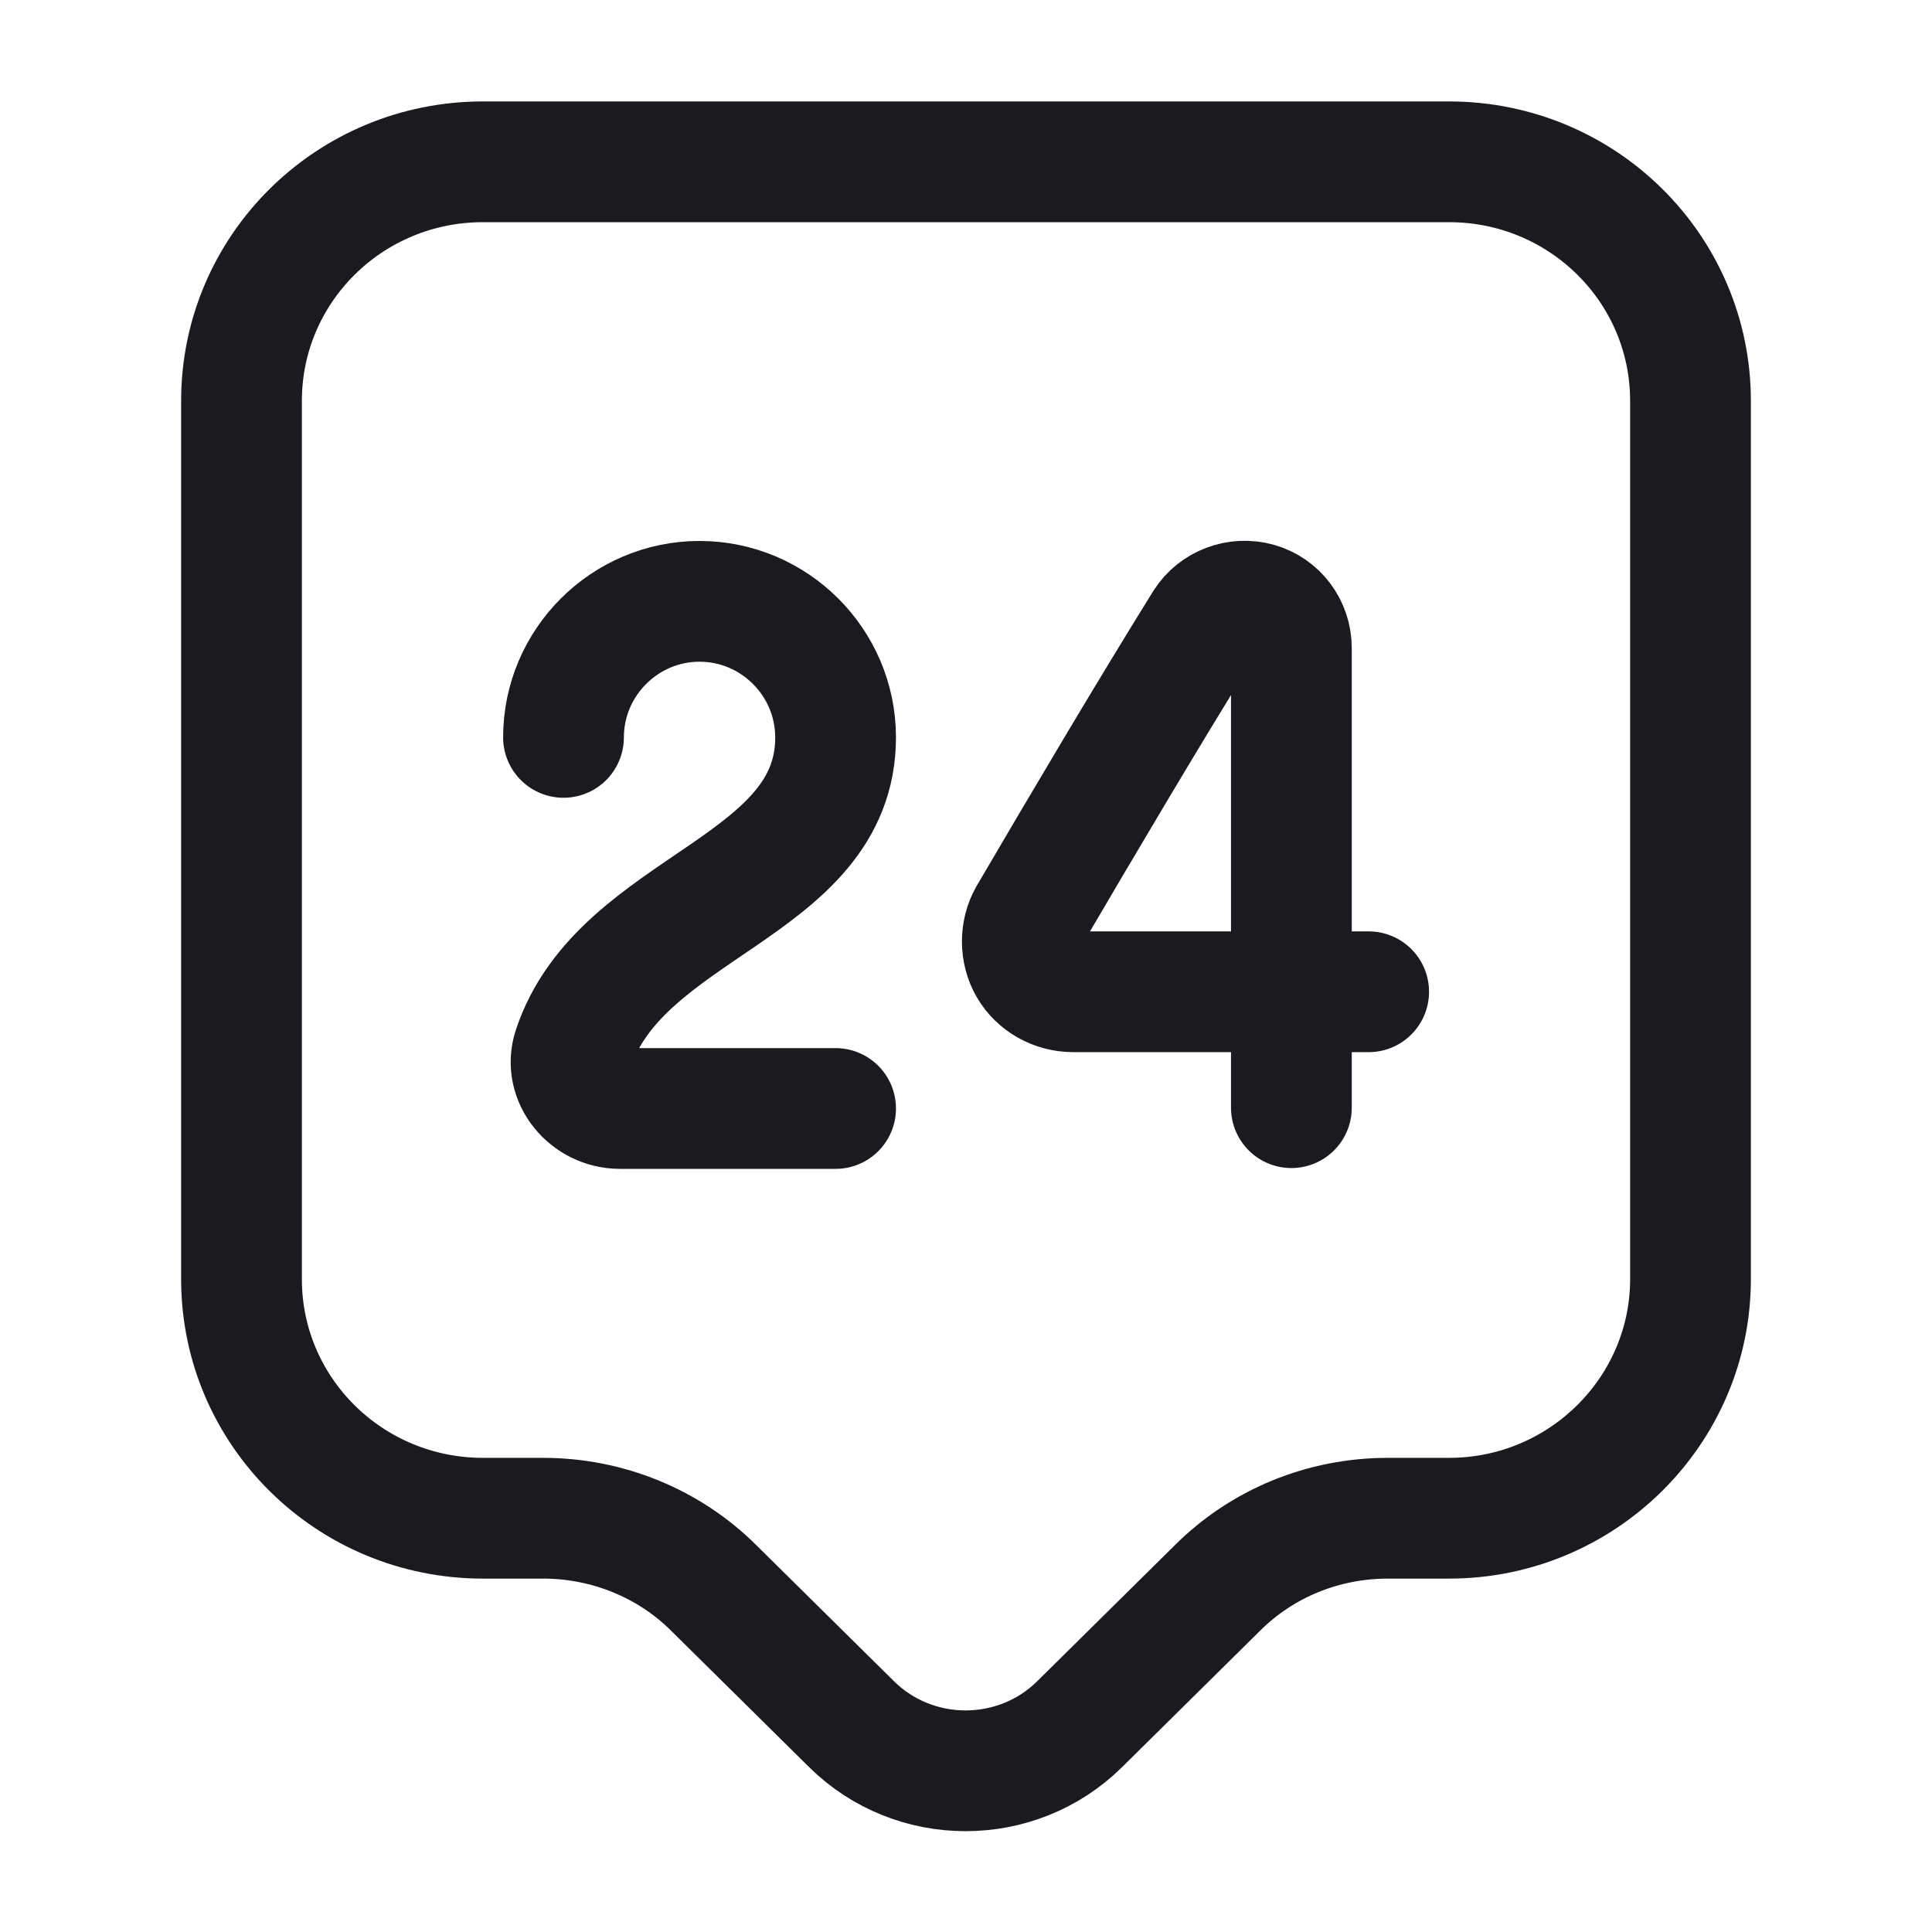
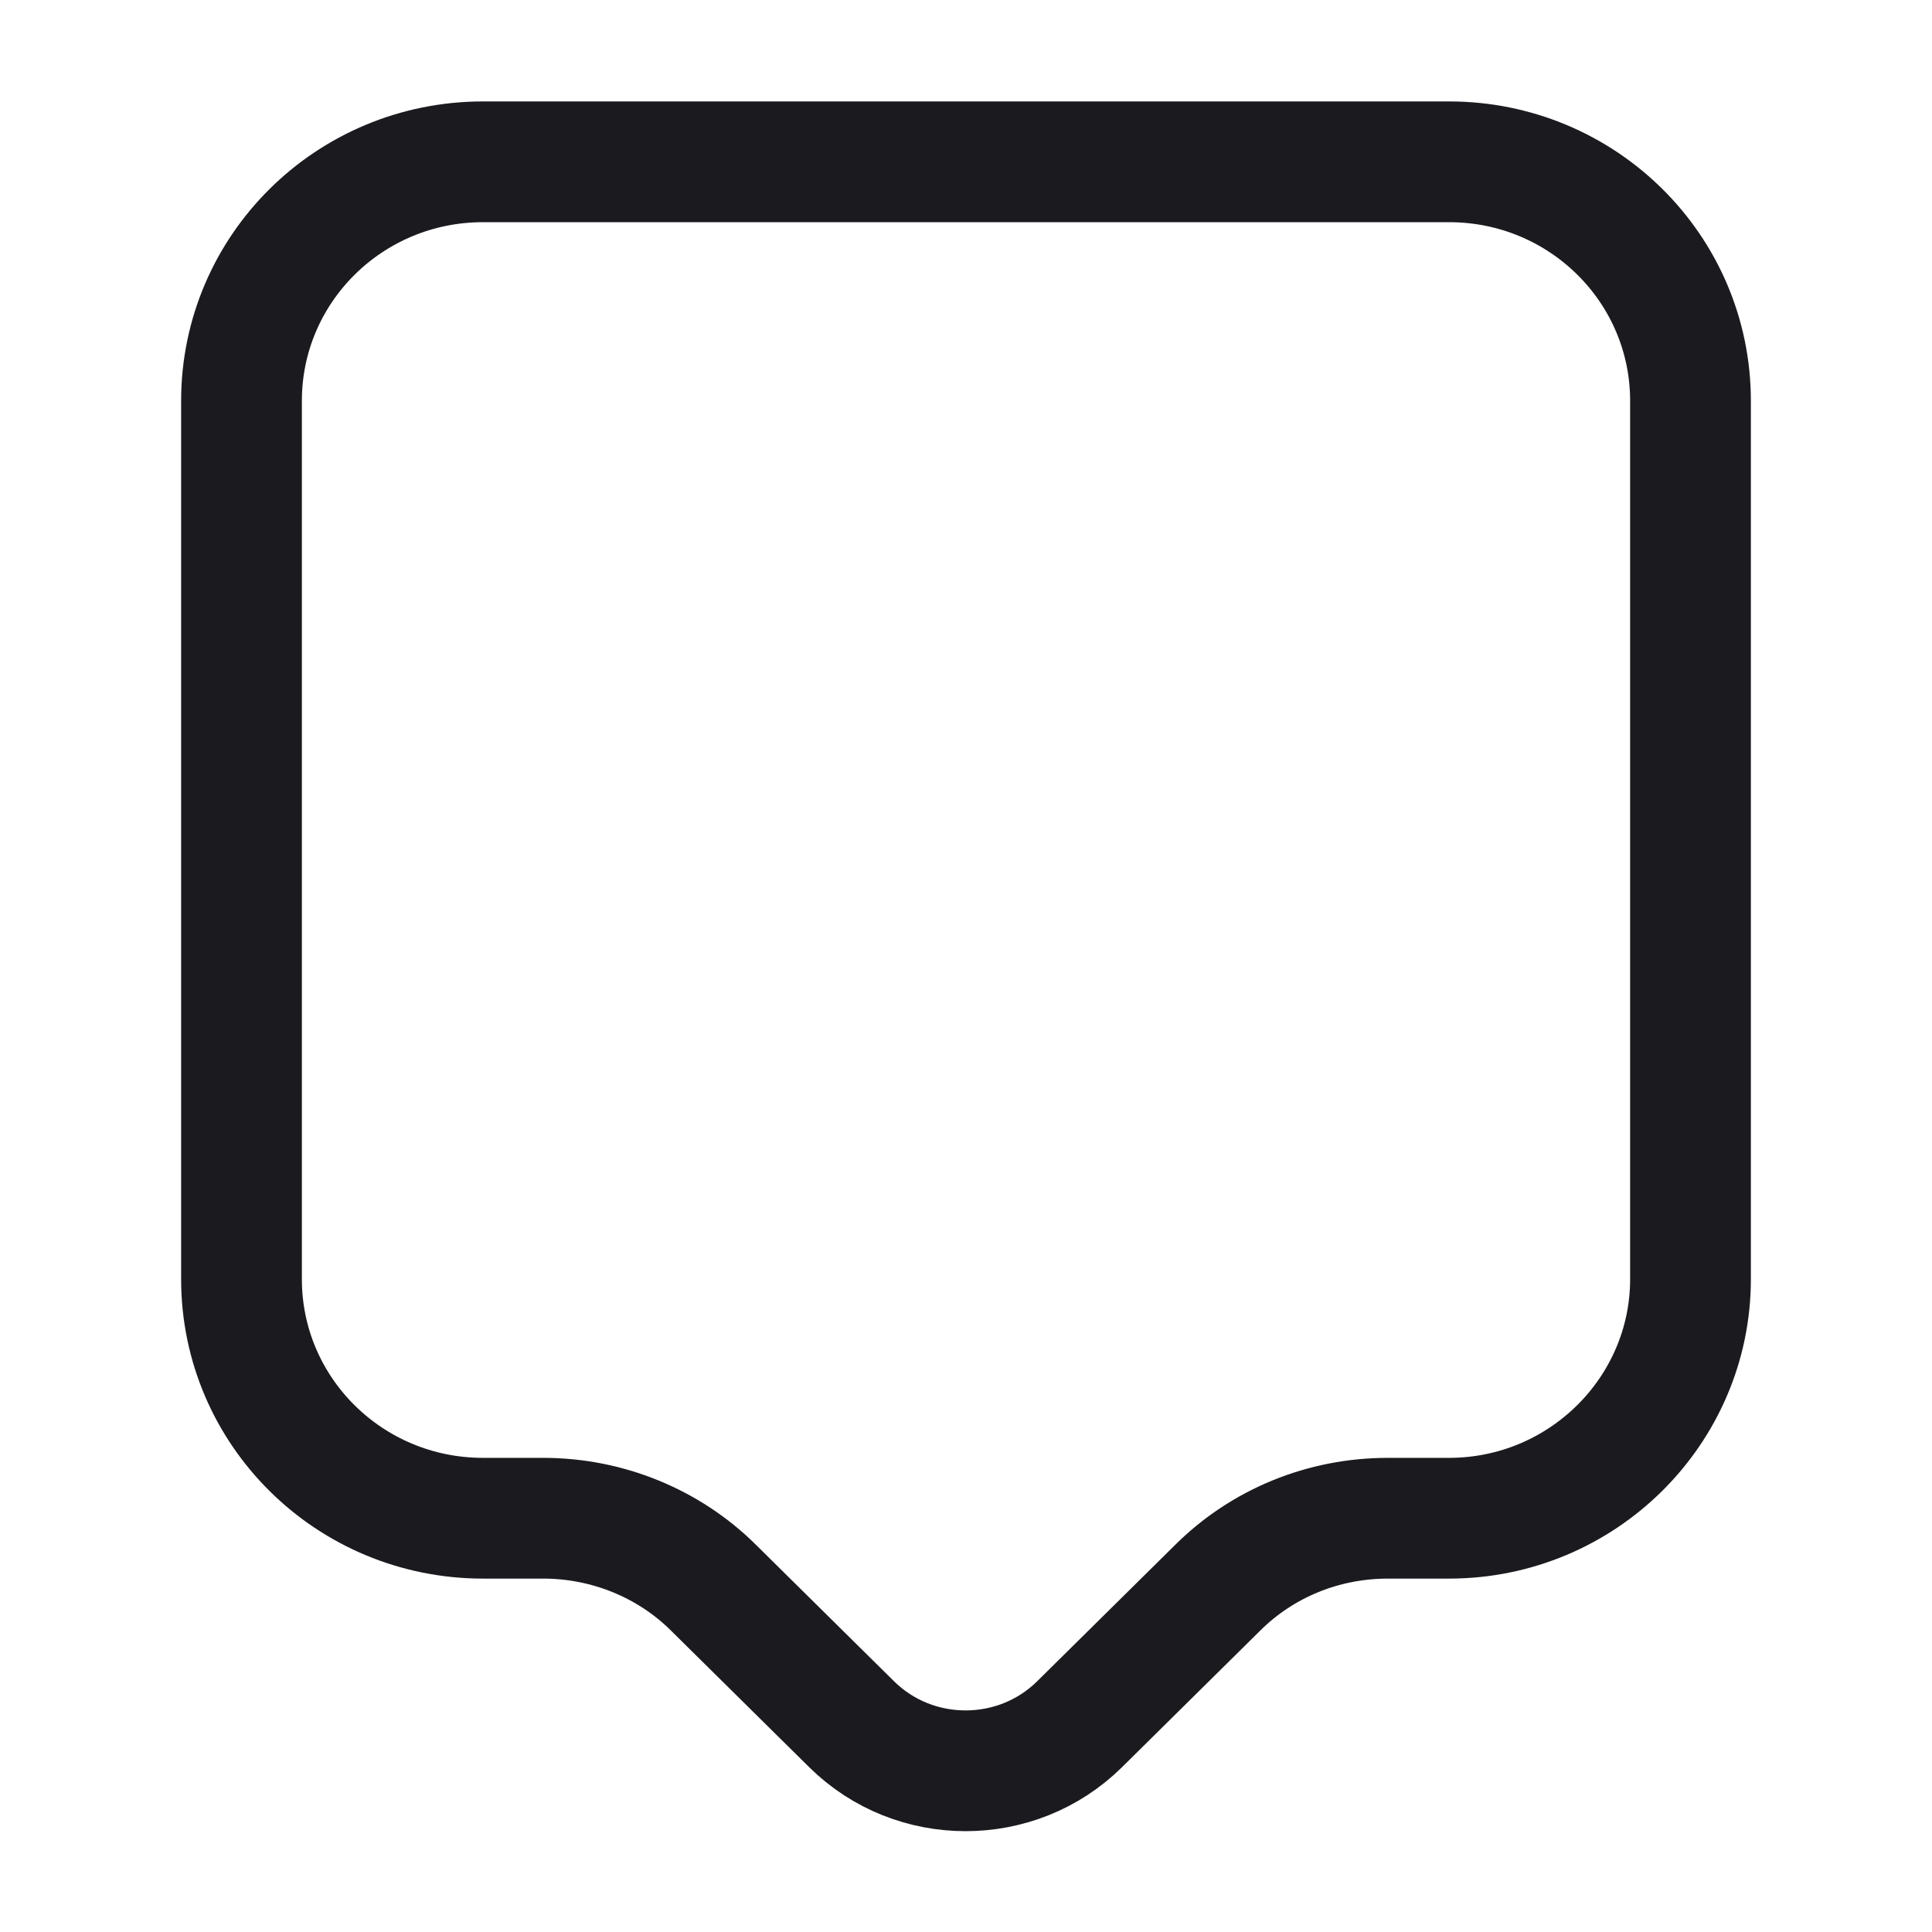
<svg xmlns="http://www.w3.org/2000/svg" width="24" height="24" viewBox="0 0 24 24" fill="none">
  <g clip-path="url(#clip0_1662_17326)">
    <path d="M18 18.86H17.24C16.44 18.86 15.68 19.17 15.12 19.73L13.41 21.42C12.63 22.19 11.36 22.19 10.58 21.42L8.87 19.73C8.31 19.17 7.54 18.86 6.75 18.86H6C4.34 18.86 3 17.53 3 15.89V4.98C3 3.34 4.34 2.01 6 2.01H18C19.66 2.01 21 3.34 21 4.98V15.89C21 17.52 19.66 18.86 18 18.86Z" stroke="#1B1B1F" stroke-width="1.5" stroke-miterlimit="10" stroke-linecap="round" stroke-linejoin="round" />
-     <path d="M7 9.16C7 8.23 7.76 7.47 8.69 7.47C9.62 7.47 10.38 8.23 10.38 9.16C10.38 11.04 7.71 11.24 7.12 13.03C7 13.4 7.31 13.77 7.7 13.77H10.38" stroke="#1B1B1F" stroke-width="1.5" stroke-linecap="round" stroke-linejoin="round" />
-     <path d="M16.042 13.76V8.05C16.042 7.79 15.872 7.56 15.622 7.49C15.372 7.42 15.102 7.52 14.962 7.74C14.242 8.9 13.462 10.22 12.782 11.38C12.672 11.57 12.672 11.82 12.782 12.01C12.892 12.2 13.102 12.32 13.332 12.32H17.002" stroke="#1B1B1F" stroke-width="1.5" stroke-linecap="round" stroke-linejoin="round" />
  </g>
  <defs>
    <clipPath id="clip0_1662_17326">
      <rect width="24" height="24" fill="white" />
    </clipPath>
  </defs>
</svg>